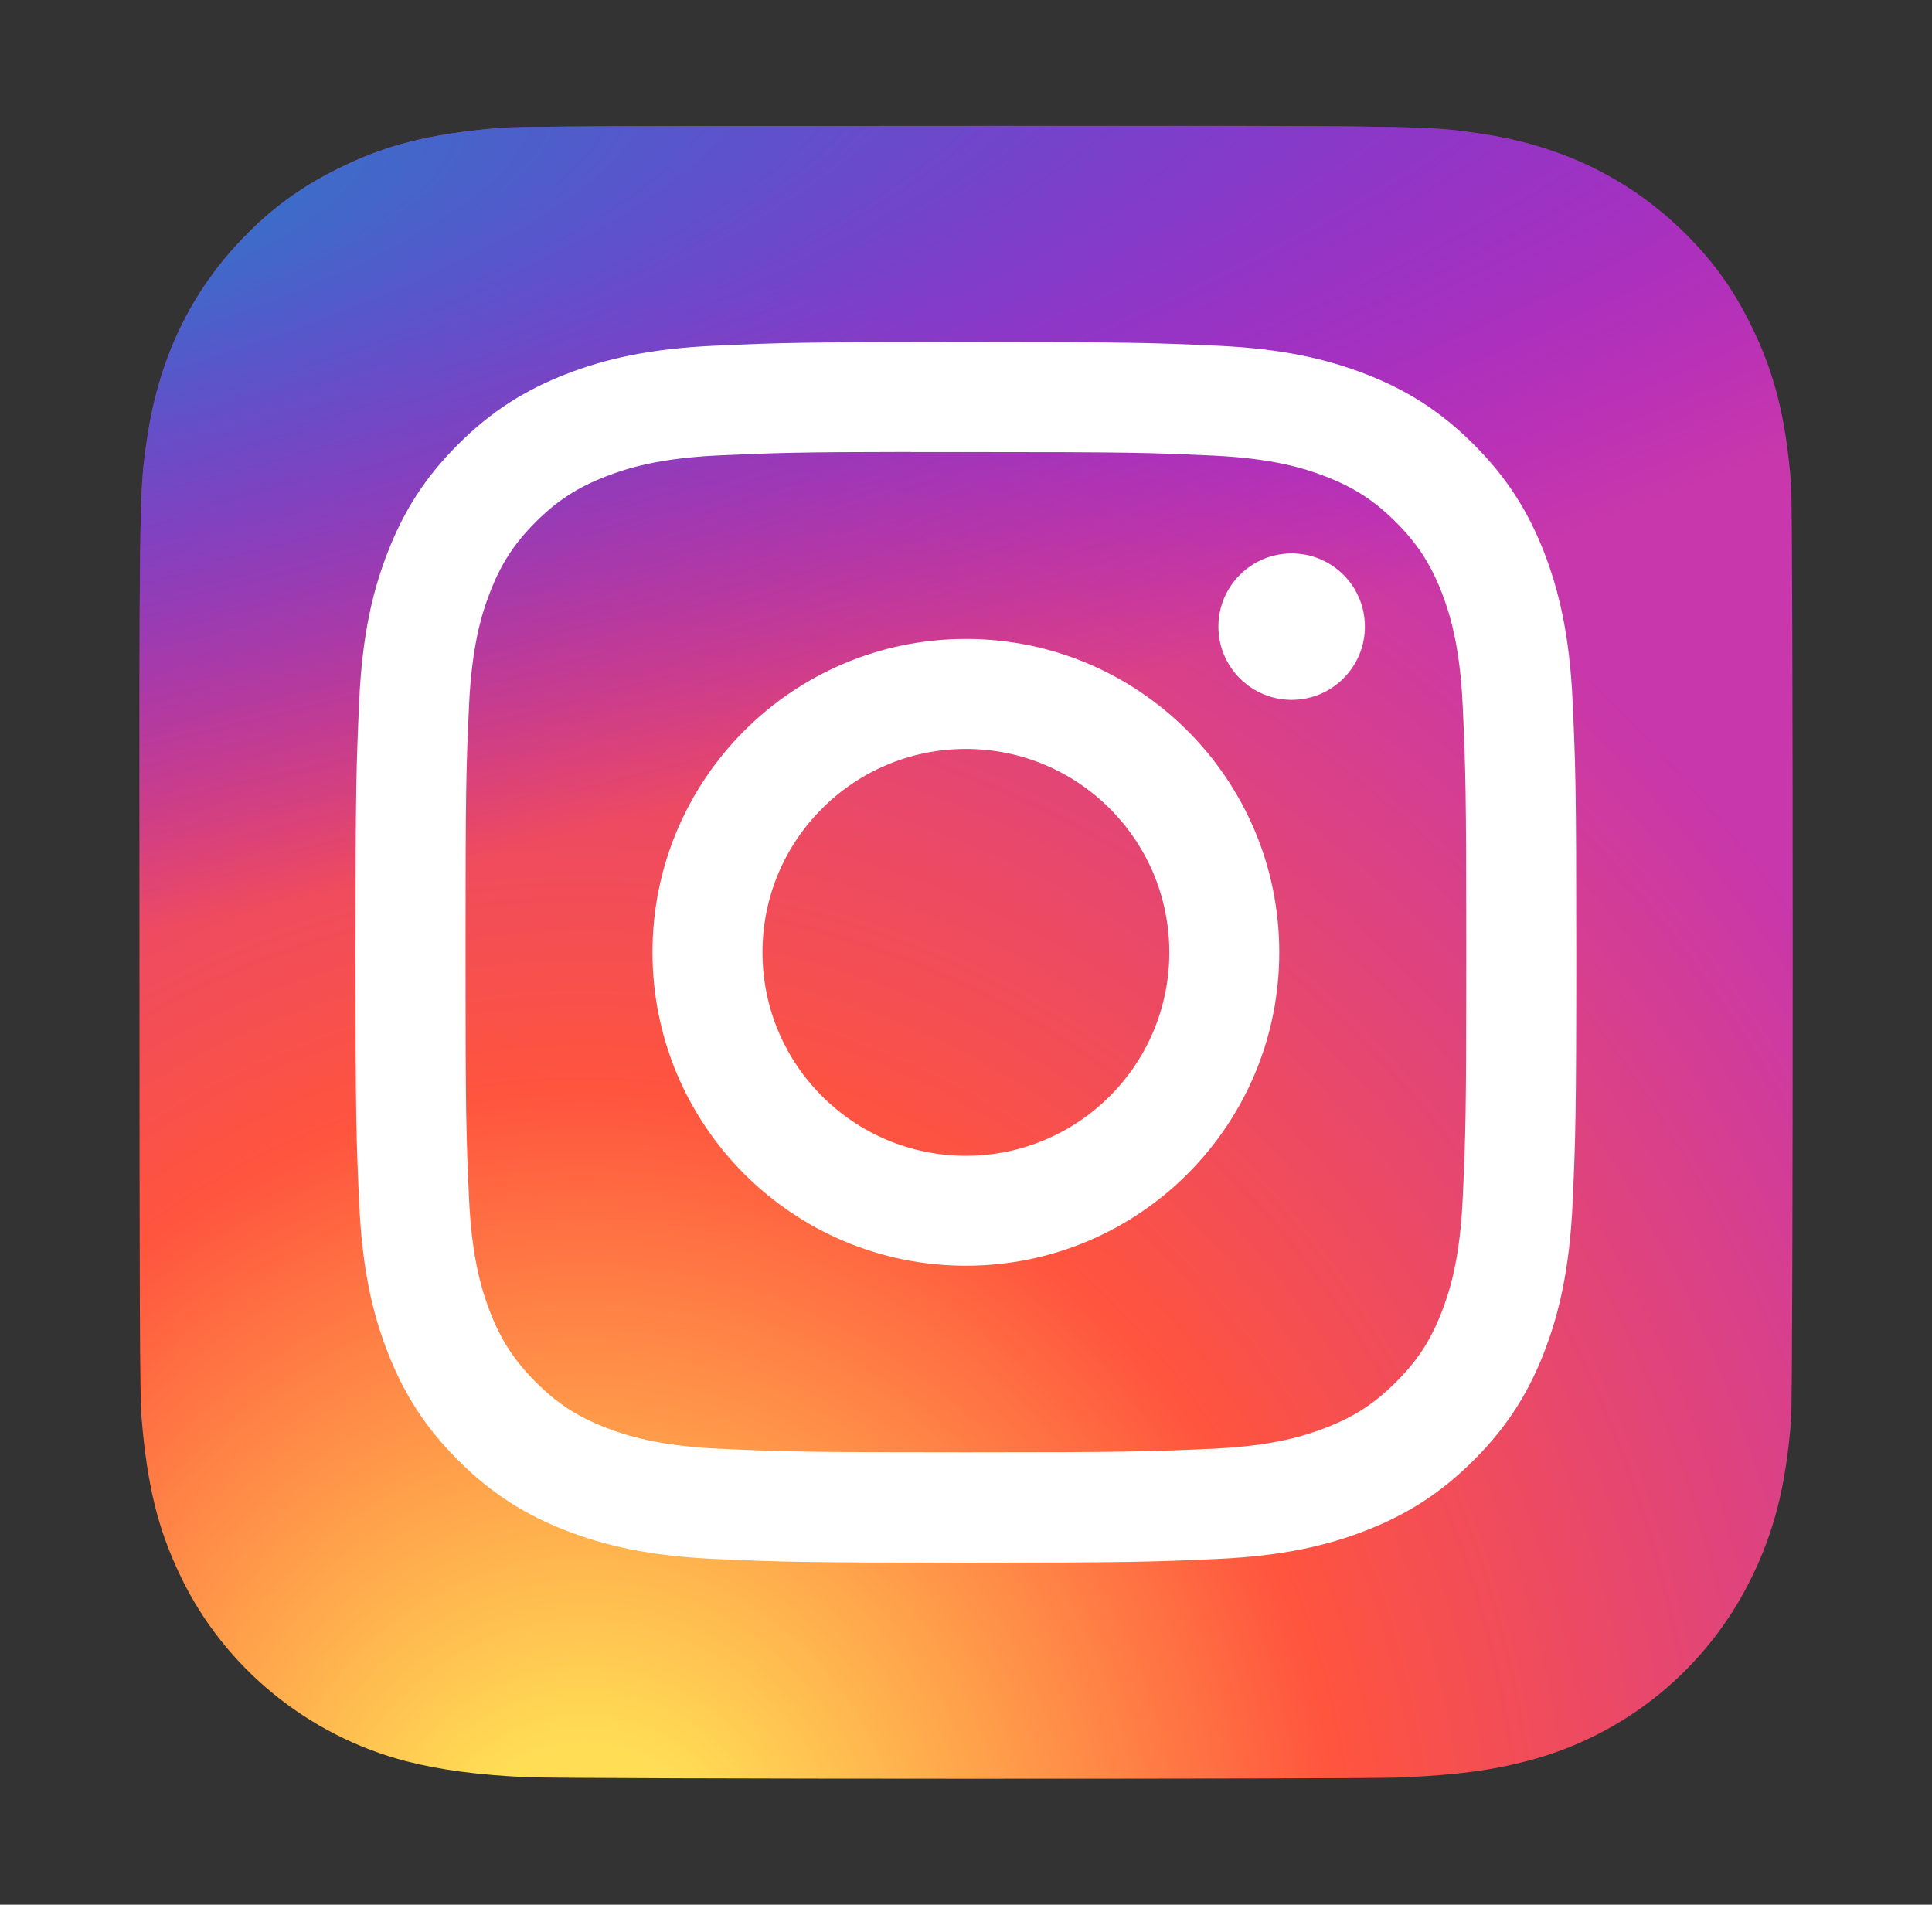
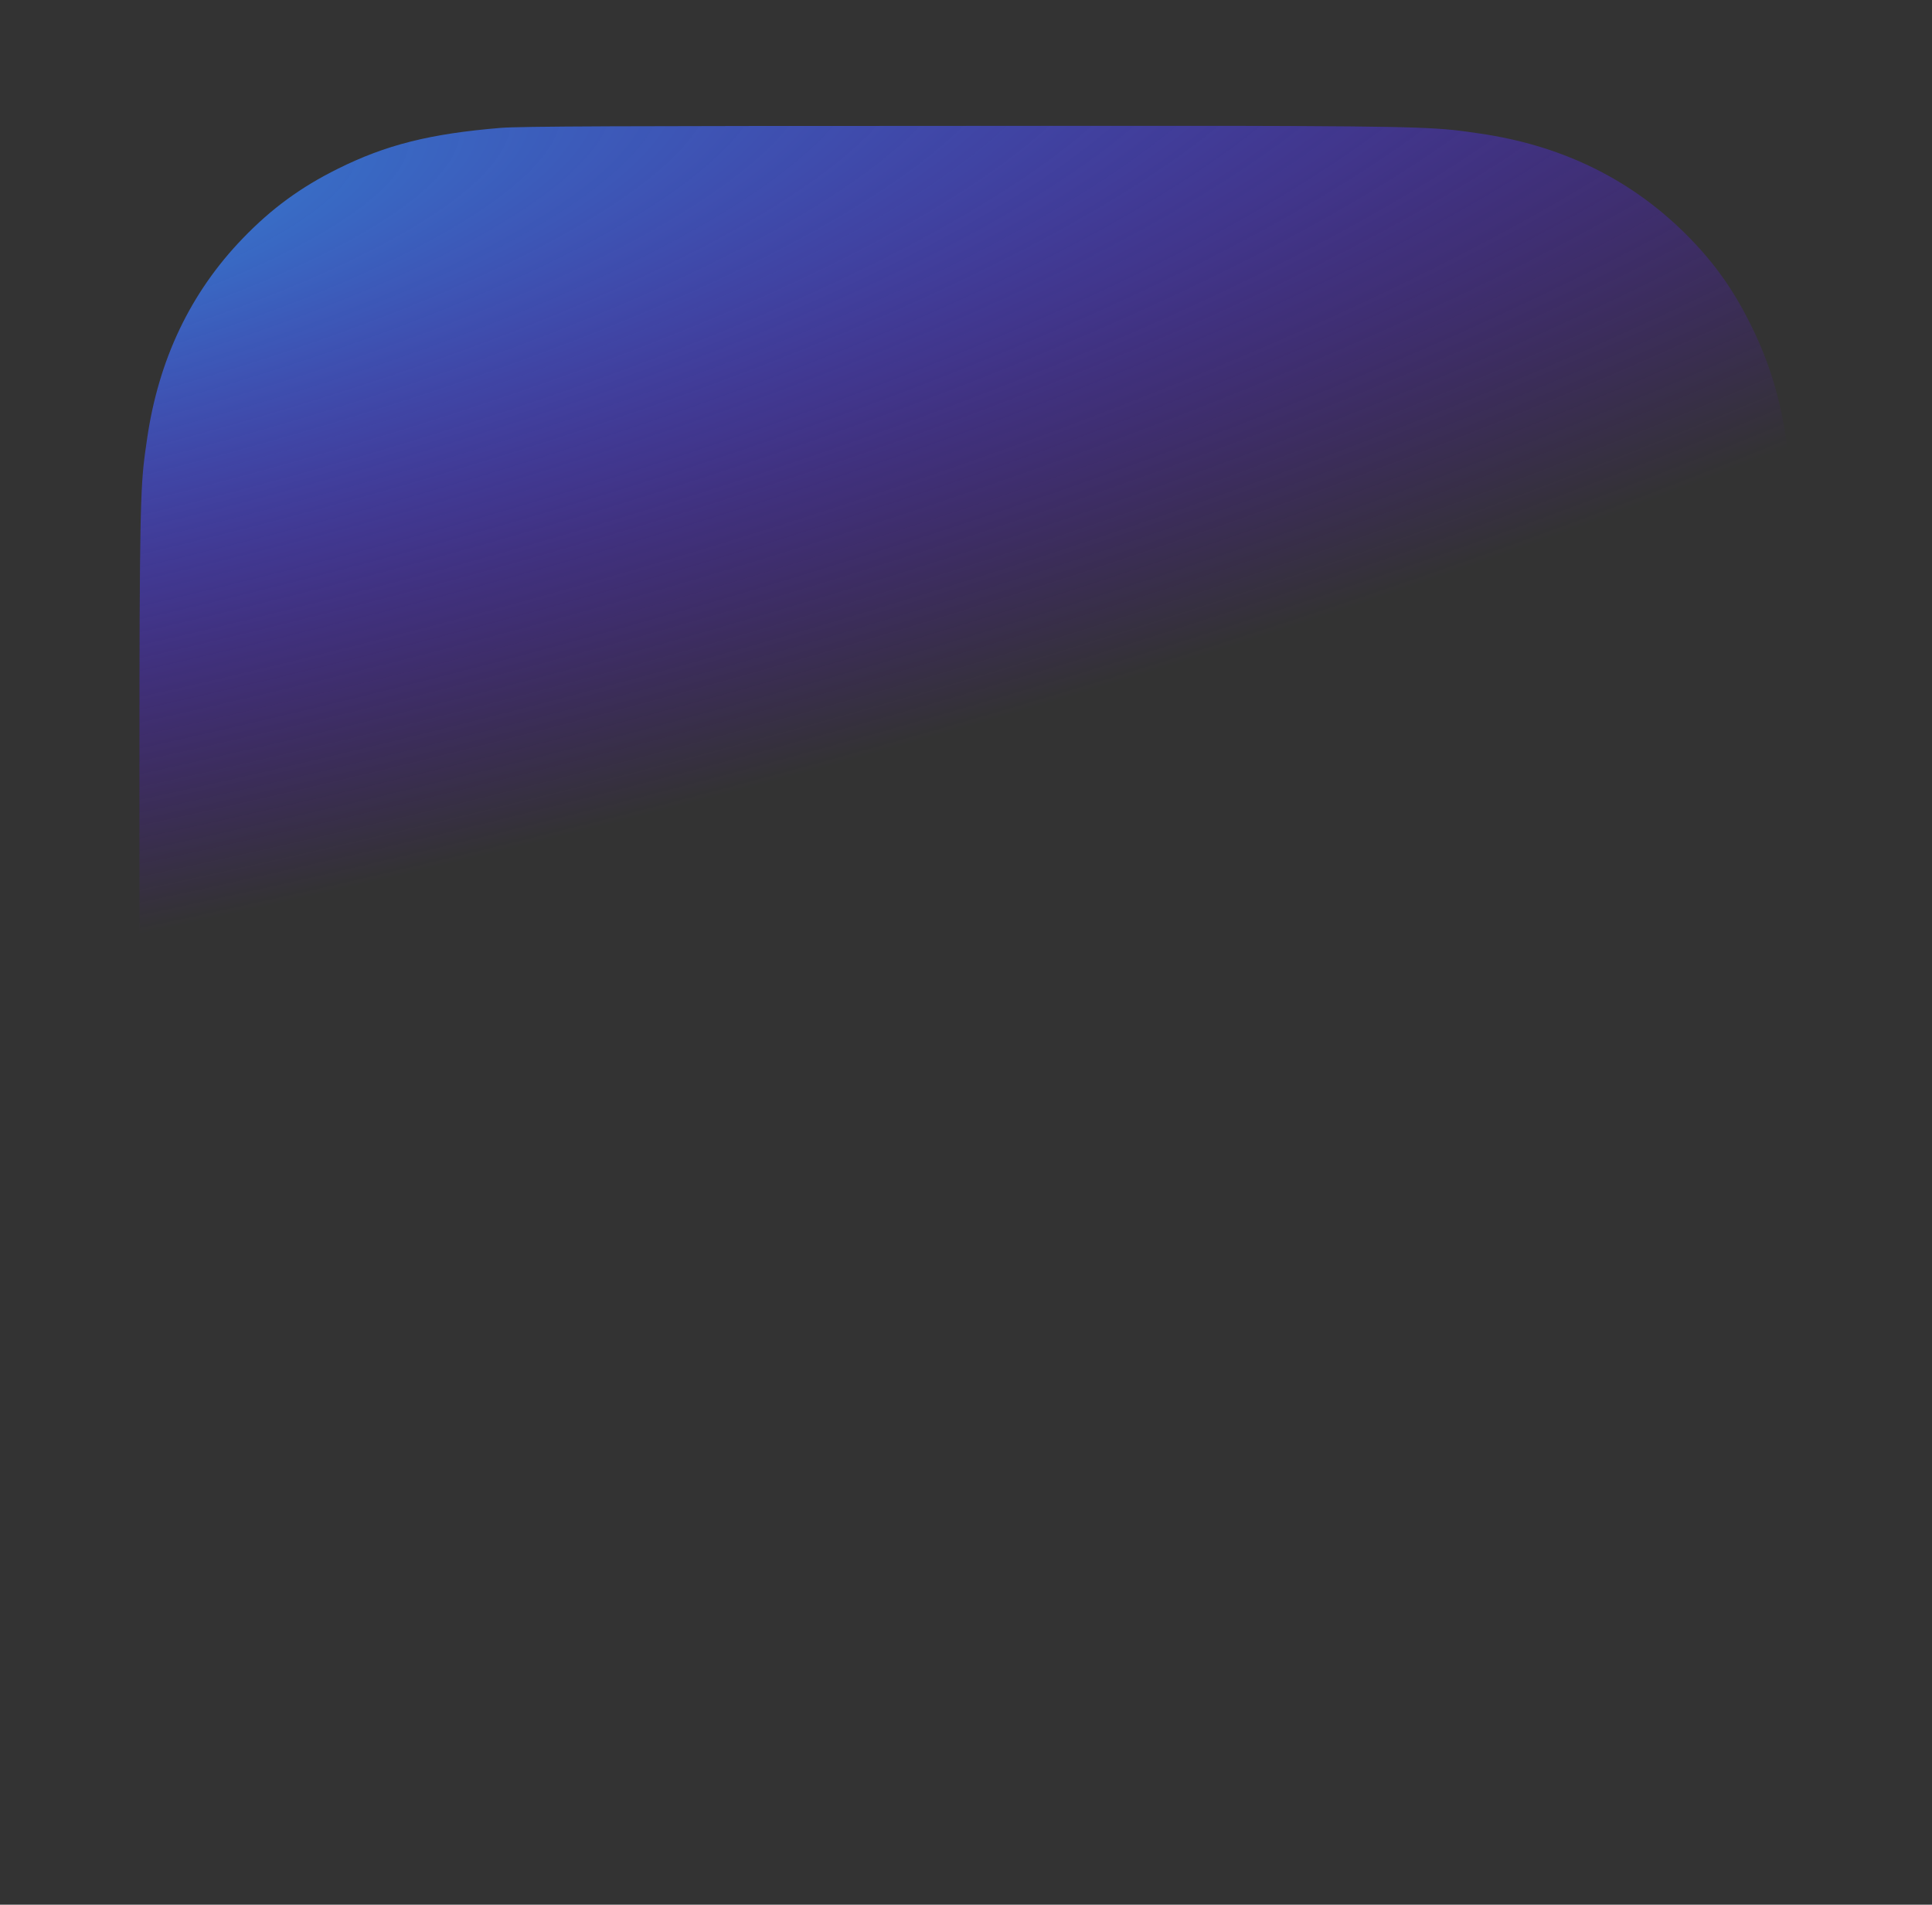
<svg xmlns="http://www.w3.org/2000/svg" version="1.1" id="Layer_1" x="0px" y="0px" viewBox="0 0 31.333 30.889" style="enable-background:new 0 0 31.333 30.889;" xml:space="preserve">
  <rect x="0" y="0" width="31.333" height="30.889" fill="#333333" stroke="none" />
  <g>
    <radialGradient id="SVGID_1_" cx="-14.765" cy="-960.488" r="13.404" gradientTransform="matrix(0 -1.982 -1.844 0 -1761.661 1.648)" gradientUnits="userSpaceOnUse">
      <stop offset="0" style="stop-color:#FFDD55" />
      <stop offset="0.1" style="stop-color:#FFDD55" />
      <stop offset="0.5" style="stop-color:#FF543E" />
      <stop offset="1" style="stop-color:#C837AB" />
    </radialGradient>
-     <path style="fill:url(#SVGID_1_);" d="M15.671,2.042c-5.597,0-7.234,0.006-7.552,0.032C6.97,2.169,6.256,2.35,5.477,2.738   c-0.6,0.298-1.073,0.643-1.54,1.128C3.086,4.748,2.57,5.835,2.384,7.126c-0.091,0.627-0.117,0.755-0.122,3.957   c-0.002,1.067,0,2.472,0,4.356c0,5.593,0.006,7.228,0.033,7.545c0.093,1.118,0.268,1.821,0.639,2.59   c0.709,1.472,2.064,2.578,3.66,2.99c0.553,0.142,1.163,0.221,1.947,0.258c0.332,0.014,3.716,0.025,7.102,0.025   s6.772-0.004,7.096-0.021c0.907-0.043,1.434-0.113,2.017-0.264c1.606-0.414,2.936-1.503,3.66-2.996   c0.364-0.751,0.549-1.481,0.632-2.54c0.018-0.231,0.026-3.913,0.026-7.591c0-3.678-0.008-7.354-0.026-7.585   c-0.085-1.076-0.269-1.8-0.645-2.565c-0.308-0.626-0.651-1.094-1.148-1.572c-0.887-0.847-1.972-1.363-3.264-1.549   c-0.626-0.091-0.751-0.117-3.956-0.123H15.671z" />
    <radialGradient id="SVGID_00000160880204627759122040000013149041827352917688_" cx="603.603" cy="-875.849" r="13.404" gradientTransform="matrix(0.174 0.869 3.582 -0.717 3029.896 -1148.531)" gradientUnits="userSpaceOnUse">
      <stop offset="0" style="stop-color:#3771C8" />
      <stop offset="0.128" style="stop-color:#3771C8" />
      <stop offset="1" style="stop-color:#6600FF;stop-opacity:0" />
    </radialGradient>
    <path style="fill:url(#SVGID_00000160880204627759122040000013149041827352917688_);" d="M15.671,2.042   c-5.597,0-7.234,0.006-7.552,0.032C6.97,2.169,6.256,2.35,5.477,2.738c-0.6,0.298-1.073,0.643-1.54,1.128   C3.086,4.748,2.57,5.835,2.384,7.126c-0.091,0.627-0.117,0.755-0.122,3.957c-0.002,1.067,0,2.472,0,4.356   c0,5.593,0.006,7.228,0.033,7.545c0.093,1.118,0.268,1.821,0.639,2.59c0.709,1.472,2.064,2.578,3.66,2.99   c0.553,0.142,1.163,0.221,1.947,0.258c0.332,0.014,3.716,0.025,7.102,0.025s6.772-0.004,7.096-0.021   c0.907-0.043,1.434-0.113,2.017-0.264c1.606-0.414,2.936-1.503,3.66-2.996c0.364-0.751,0.549-1.481,0.632-2.54   c0.018-0.231,0.026-3.913,0.026-7.591c0-3.678-0.008-7.354-0.026-7.585c-0.085-1.076-0.269-1.8-0.645-2.565   c-0.308-0.626-0.651-1.094-1.148-1.572c-0.887-0.847-1.972-1.363-3.264-1.549c-0.626-0.091-0.751-0.117-3.956-0.123H15.671z" />
-     <path style="fill:#FFFFFF;" d="M15.665,5.547c-2.688,0-3.026,0.012-4.081,0.06C10.53,5.655,9.81,5.822,9.181,6.067   C8.53,6.32,7.978,6.658,7.428,7.208c-0.551,0.55-0.889,1.102-1.142,1.753c-0.245,0.63-0.412,1.349-0.46,2.402   c-0.047,1.056-0.06,1.393-0.06,4.082s0.012,3.025,0.06,4.08c0.048,1.054,0.215,1.773,0.46,2.402   c0.253,0.651,0.591,1.203,1.142,1.753c0.55,0.551,1.102,0.89,1.753,1.142c0.63,0.245,1.349,0.412,2.403,0.46   c1.056,0.048,1.393,0.06,4.081,0.06c2.688,0,3.025-0.012,4.081-0.06c1.054-0.048,1.774-0.215,2.404-0.46   c0.651-0.253,1.202-0.592,1.752-1.142c0.551-0.55,0.889-1.102,1.142-1.753c0.243-0.63,0.41-1.349,0.46-2.402   c0.047-1.056,0.06-1.392,0.06-4.081s-0.012-3.026-0.06-4.081c-0.049-1.054-0.217-1.773-0.46-2.402   c-0.254-0.651-0.592-1.203-1.142-1.753c-0.551-0.551-1.101-0.889-1.753-1.141c-0.631-0.245-1.351-0.412-2.404-0.46   c-1.056-0.048-1.392-0.06-4.081-0.06L15.665,5.547z M14.777,7.331c0.264,0,0.558,0,0.888,0c2.643,0,2.956,0.009,4,0.057   c0.965,0.044,1.489,0.205,1.838,0.341c0.462,0.179,0.791,0.394,1.137,0.74c0.346,0.346,0.561,0.676,0.741,1.138   c0.135,0.349,0.297,0.872,0.341,1.837c0.047,1.043,0.058,1.357,0.058,3.998s-0.01,2.955-0.058,3.998   c-0.044,0.965-0.205,1.489-0.341,1.837c-0.179,0.462-0.394,0.791-0.741,1.137c-0.346,0.346-0.675,0.561-1.137,0.74   c-0.349,0.136-0.873,0.297-1.838,0.341c-1.043,0.047-1.357,0.058-4,0.058c-2.643,0-2.956-0.01-4-0.058   c-0.965-0.045-1.489-0.206-1.838-0.341c-0.462-0.179-0.792-0.394-1.138-0.74c-0.346-0.346-0.561-0.676-0.741-1.138   c-0.135-0.349-0.297-0.872-0.341-1.837c-0.047-1.043-0.057-1.357-0.057-4s0.009-2.955,0.057-3.998   c0.044-0.965,0.205-1.489,0.341-1.838c0.179-0.462,0.394-0.792,0.741-1.138C9.035,8.12,9.365,7.905,9.827,7.726   c0.349-0.136,0.873-0.297,1.838-0.341c0.913-0.041,1.267-0.054,3.112-0.056L14.777,7.331z M20.948,8.975   c-0.656,0-1.188,0.531-1.188,1.187c0,0.656,0.532,1.188,1.188,1.188s1.188-0.532,1.188-1.188   C22.136,9.506,21.604,8.974,20.948,8.975L20.948,8.975z M15.665,10.362c-2.807,0-5.083,2.276-5.083,5.083s2.276,5.082,5.083,5.082   c2.807,0,5.082-2.275,5.082-5.082S18.472,10.362,15.665,10.362L15.665,10.362z M15.665,12.146c1.822,0,3.299,1.477,3.299,3.299   c0,1.822-1.477,3.299-3.299,3.299c-1.822,0-3.299-1.477-3.299-3.299C12.365,13.623,13.843,12.146,15.665,12.146z" />
  </g>
</svg>